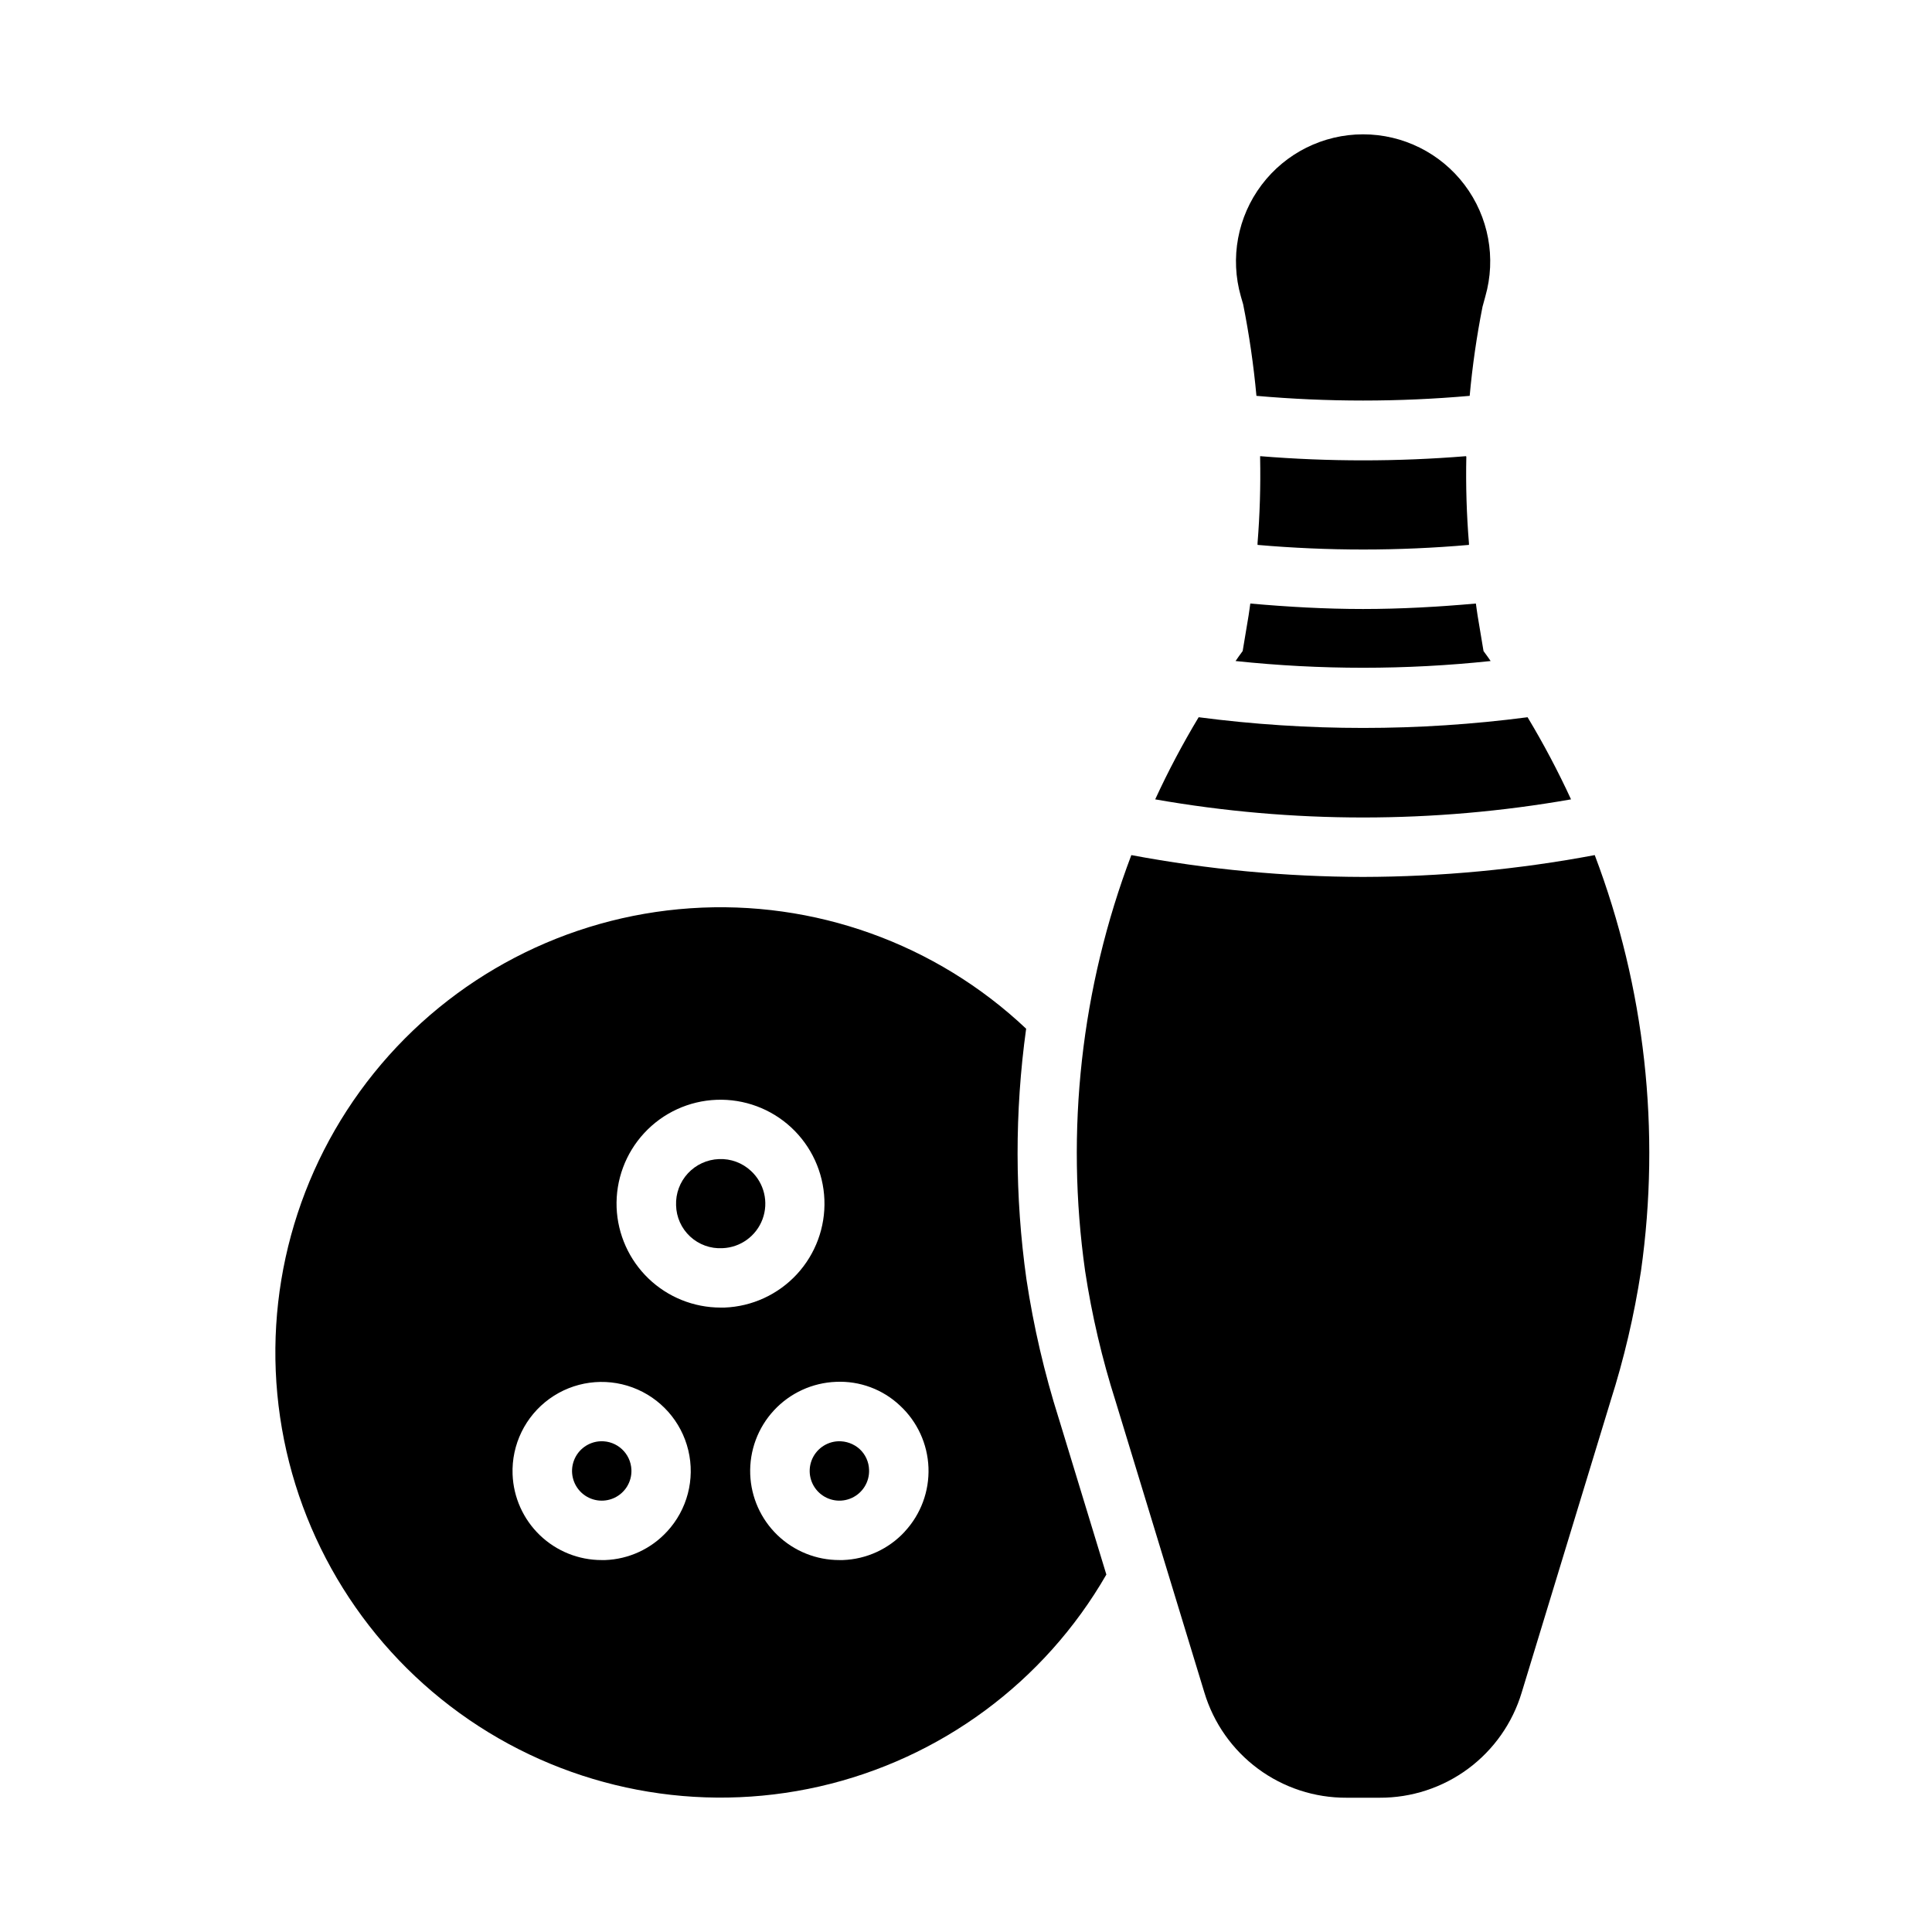
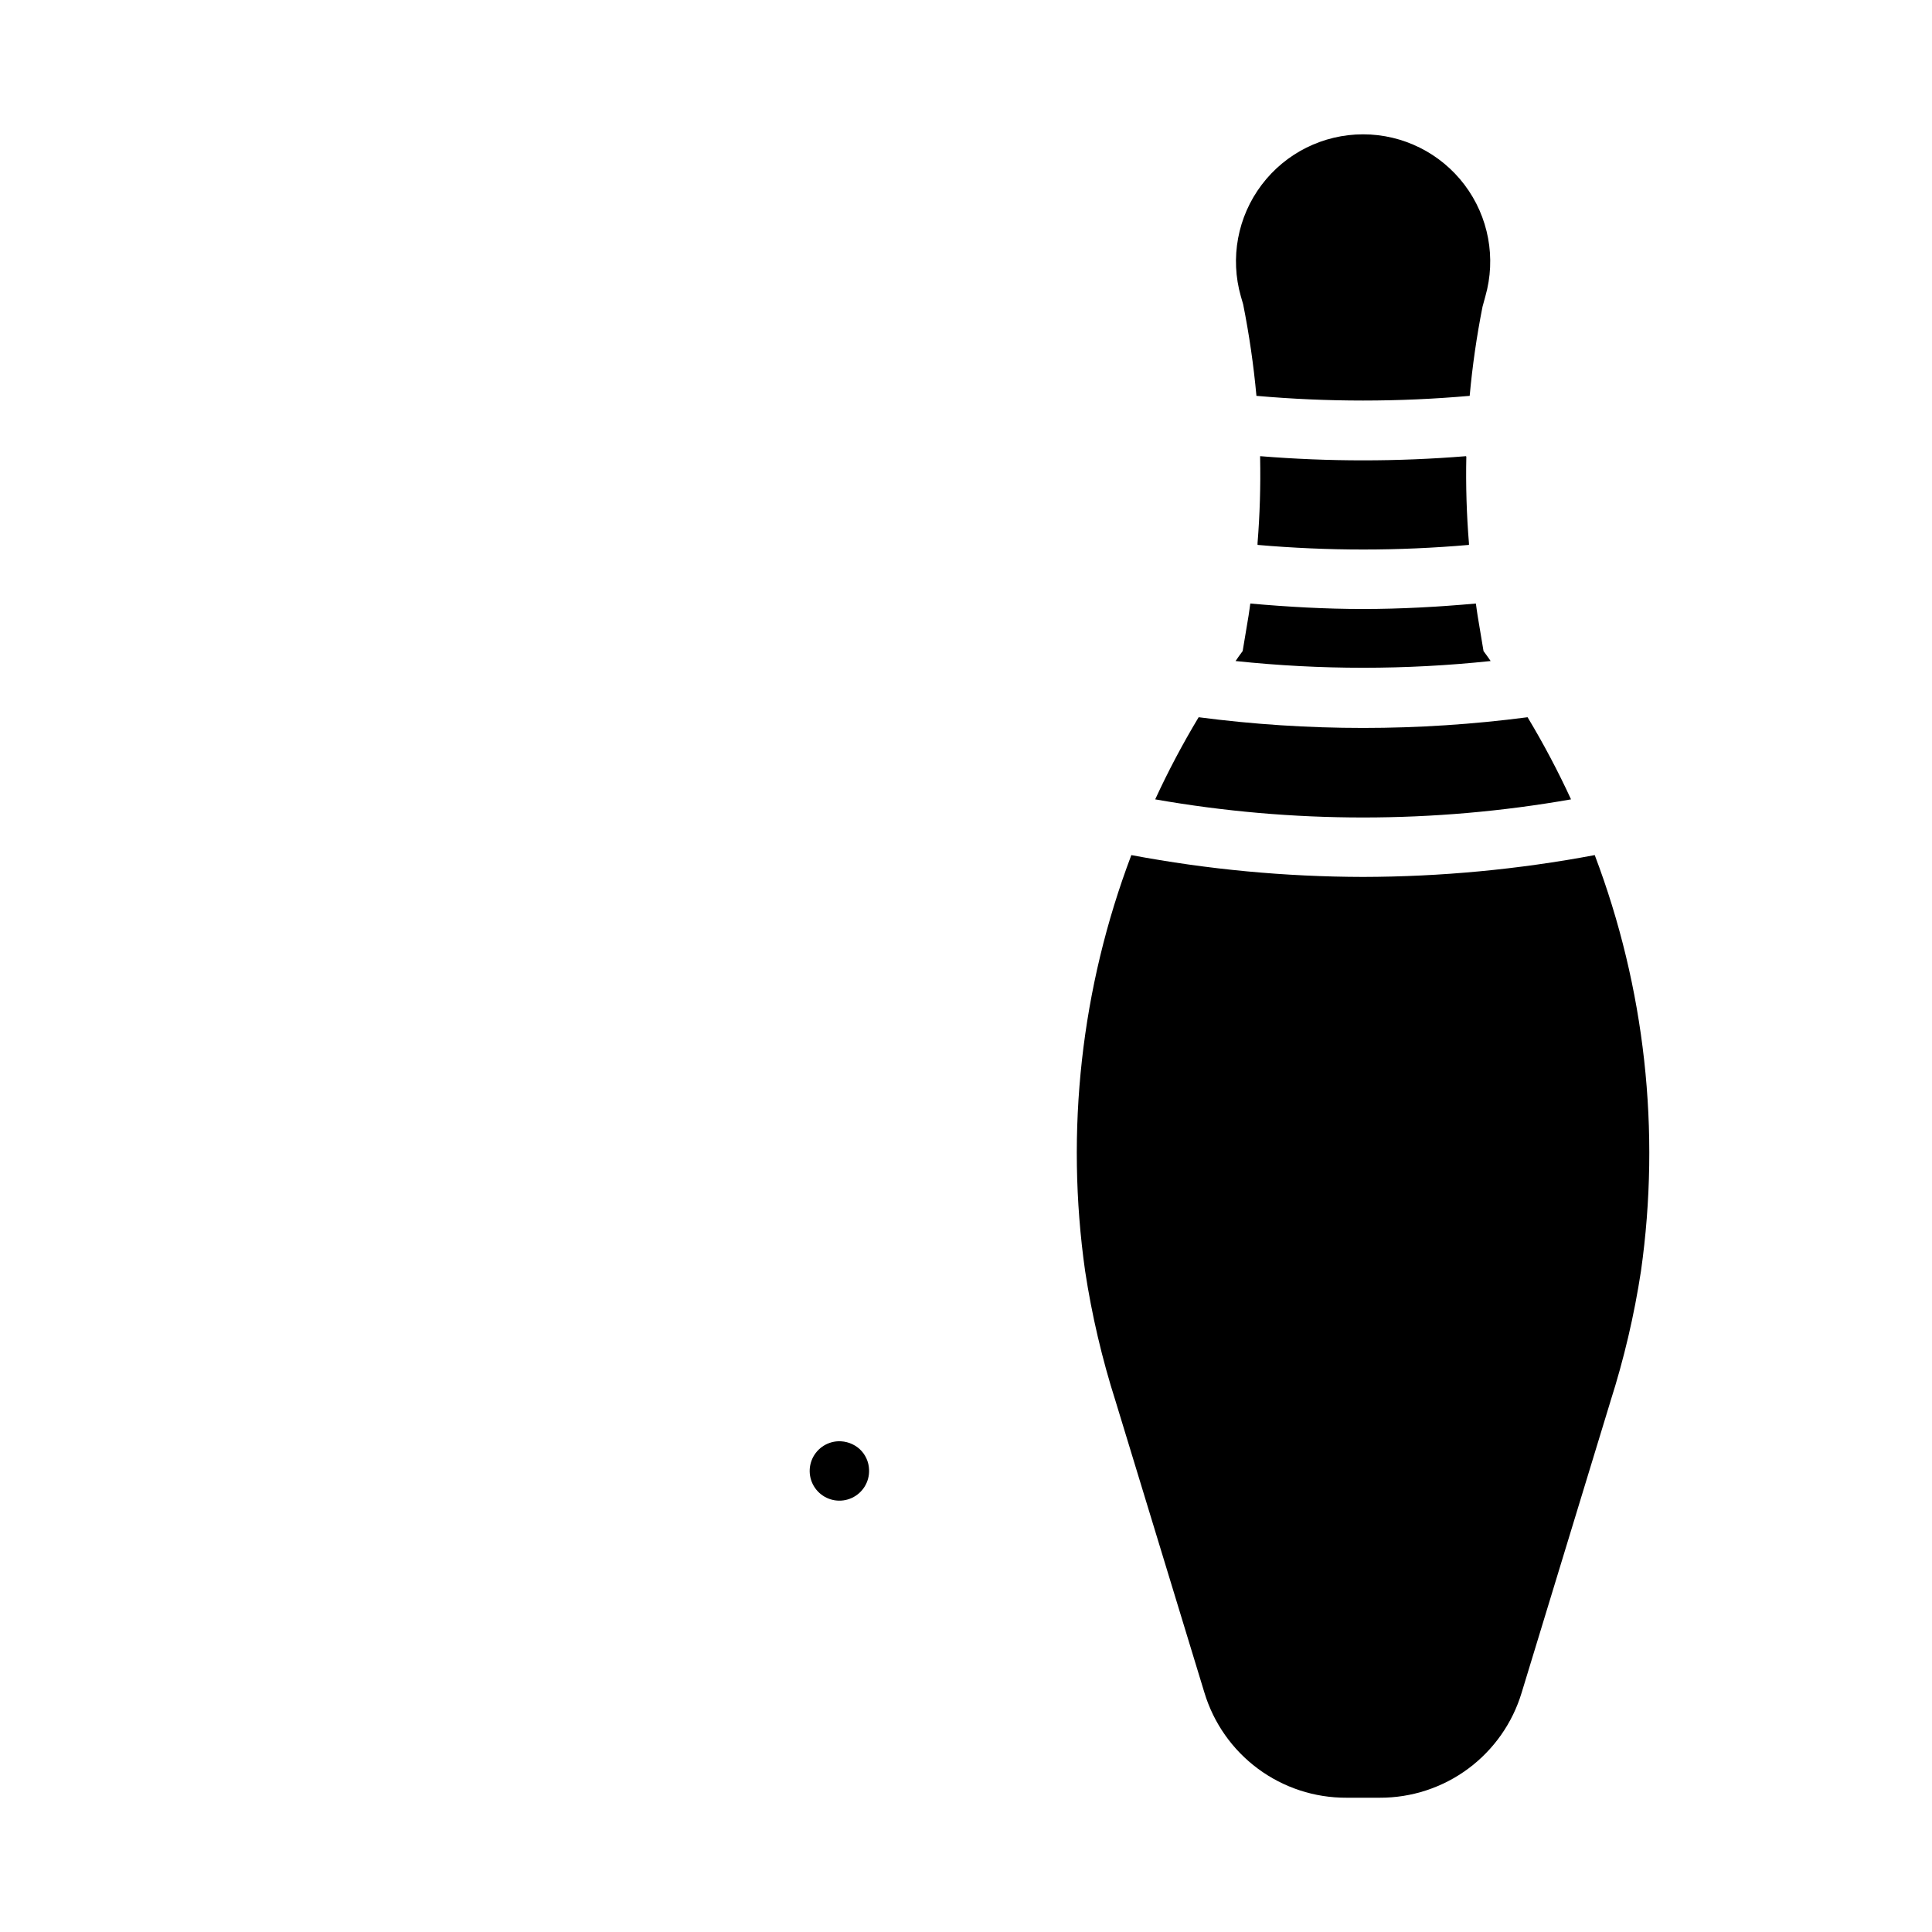
<svg xmlns="http://www.w3.org/2000/svg" fill="#000000" width="800px" height="800px" version="1.1" viewBox="144 144 512 512">
  <g>
-     <path d="m303.17 525.95c-3.18 0.121-5.977 2.148-7.082 5.133-1.109 2.988-0.305 6.344 2.027 8.508 2.336 2.164 5.746 2.711 8.641 1.379 2.894-1.328 4.699-4.269 4.578-7.453-0.168-4.344-3.82-7.731-8.164-7.566z" />
    <path d="m473.45 224.65c1.598 8.02 2.773 16.113 3.519 24.254 18.801 1.66 37.711 1.66 56.512 0 0.719-7.926 1.855-15.809 3.402-23.617l0.746-2.731c2.906-10.164 0.875-21.105-5.492-29.551-6.367-8.441-16.328-13.406-26.902-13.406s-20.535 4.965-26.898 13.406c-6.367 8.445-8.402 19.387-5.492 29.551z" />
    <path d="m560.34 355.84c-3.438-7.461-7.281-14.727-11.516-21.766-28.934 3.785-58.234 3.785-87.168 0-4.234 7.039-8.082 14.305-11.516 21.766 36.453 6.402 73.746 6.402 110.2 0z" />
    <path d="m532.53 264.89c-18.164 1.48-36.418 1.48-54.582 0v0.496c0.148 7.527-0.082 15.031-0.684 22.523v0.496h-0.004c18.641 1.629 37.387 1.629 56.027 0v-0.434c-0.625-7.621-0.855-15.27-0.695-22.918-0.055-0.055-0.062-0.109-0.062-0.164z" />
    <path d="m539.03 319.18c-0.27-0.379-0.512-0.789-0.789-1.141l-1.094-1.504-1.574-9.445c-0.172-1.047-0.293-2.102-0.449-3.148-9.934 0.883-19.895 1.449-29.914 1.449s-19.941-0.566-29.867-1.449c-0.156 1.047-0.277 2.094-0.449 3.148l-1.574 9.445-1.094 1.504c-0.27 0.379-0.52 0.789-0.789 1.141h0.004c22.465 2.379 45.121 2.379 67.59 0z" />
-     <path d="m334.52 451.17c-3.129 0.117-6.086 1.477-8.215 3.773-2.129 2.297-3.258 5.344-3.137 8.473 0.07 3.152 1.418 6.144 3.734 8.285 2.312 2.141 5.398 3.254 8.547 3.082 4.773-0.176 8.973-3.215 10.633-7.695 1.66-4.484 0.453-9.523-3.055-12.77-2.297-2.152-5.363-3.289-8.508-3.148z" />
    <path d="m566.62 370.61c-20.246 3.809-40.801 5.742-61.402 5.785-20.602-0.043-41.152-1.977-61.402-5.785-13.309 35.129-17.523 73.059-12.246 110.25 1.785 11.699 4.488 23.242 8.082 34.52l23.516 77.145c2.434 8.094 7.418 15.184 14.211 20.211 6.793 5.027 15.027 7.723 23.48 7.68h8.754c8.441 0.035 16.672-2.66 23.457-7.684 6.785-5.027 11.766-12.109 14.195-20.199l23.516-77.145h-0.004c3.598-11.277 6.305-22.82 8.094-34.52 5.277-37.199 1.062-75.129-12.25-110.26z" />
    <path d="m366.15 525.95c-3.184 0.121-5.977 2.148-7.086 5.133-1.105 2.988-0.305 6.344 2.031 8.508 2.336 2.164 5.746 2.711 8.641 1.379 2.891-1.328 4.699-4.269 4.578-7.453-0.059-2.102-0.965-4.09-2.512-5.512-1.547-1.387-3.574-2.125-5.652-2.055z" />
-     <path d="m416.02 483.05c-3.106-22.031-3.133-44.391-0.082-66.43-23.914-22.578-56.168-34.148-88.98-31.918-32.812 2.227-63.207 18.051-83.852 43.656-20.641 25.602-29.66 58.66-24.879 91.199s22.93 61.605 50.062 80.191c27.137 18.582 60.797 24.996 92.863 17.691 32.066-7.305 59.633-27.664 76.043-56.164l-12.594-41.312h-0.004c-3.82-12.062-6.688-24.402-8.578-36.914zm-95.25 66.824-0.004 0.004c-4.234 4.602-10.137 7.324-16.387 7.555h-0.922c-6.113 0.008-11.988-2.359-16.391-6.594-4.402-4.238-6.996-10.016-7.227-16.125-0.293-7.875 3.367-15.383 9.75-20.004 6.387-4.625 14.66-5.754 22.051-3.016 7.394 2.738 12.934 8.984 14.766 16.652 1.836 7.668-0.277 15.742-5.633 21.531zm15.246-59.352h-1.055c-7.129-0.004-13.977-2.766-19.113-7.707-5.133-4.941-8.16-11.676-8.441-18.797-0.27-7.301 2.367-14.41 7.336-19.766 4.965-5.356 11.855-8.52 19.156-8.793 7.301-0.277 14.41 2.356 19.77 7.32 5.356 4.965 8.523 11.852 8.805 19.152s-2.348 14.41-7.309 19.773c-4.965 5.359-11.852 8.531-19.148 8.816zm47.758 59.371c-4.246 4.606-10.16 7.32-16.422 7.539h-0.922 0.004c-6.113 0.008-11.988-2.359-16.391-6.594-4.406-4.238-6.996-10.016-7.227-16.125-0.23-6.266 2.031-12.367 6.297-16.961 4.266-4.598 10.18-7.312 16.445-7.551 6.269-0.285 12.387 1.988 16.949 6.297 4.594 4.258 7.309 10.168 7.547 16.426 0.238 6.262-2.023 12.359-6.281 16.953z" />
  </g>
</svg>